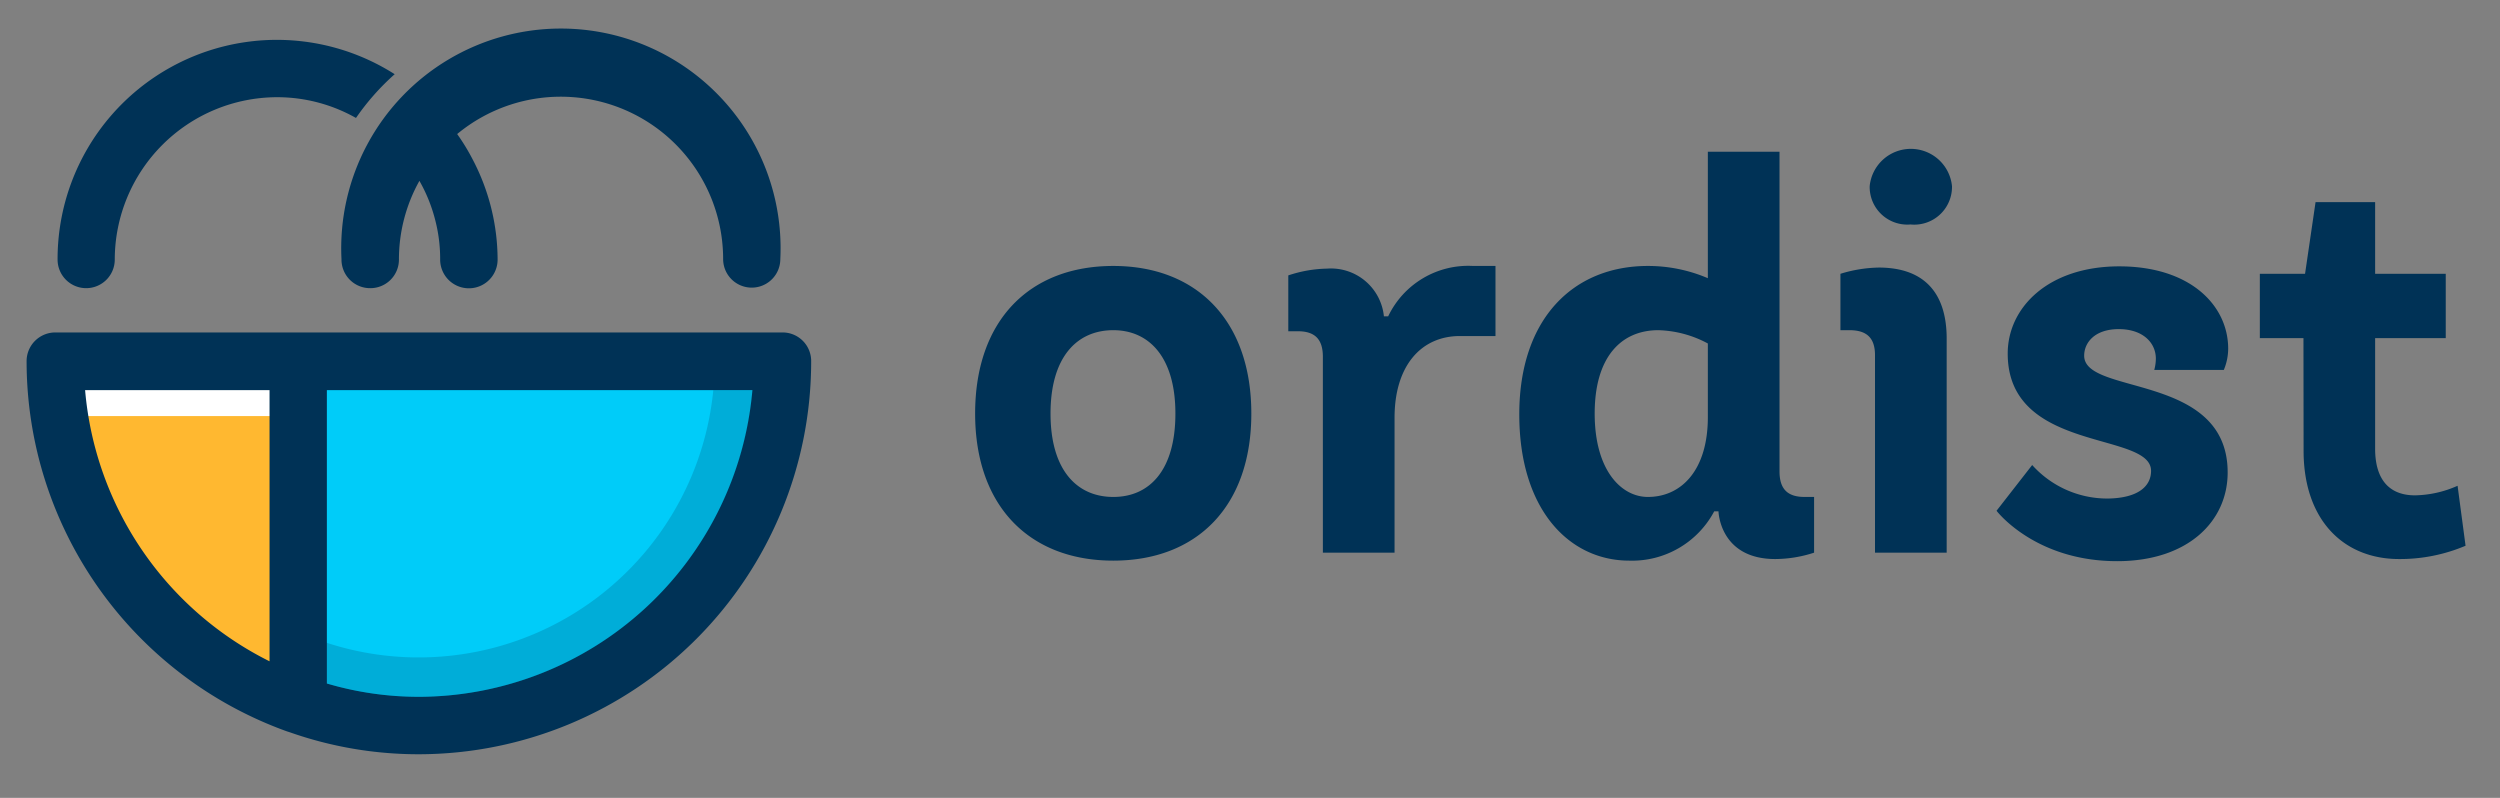
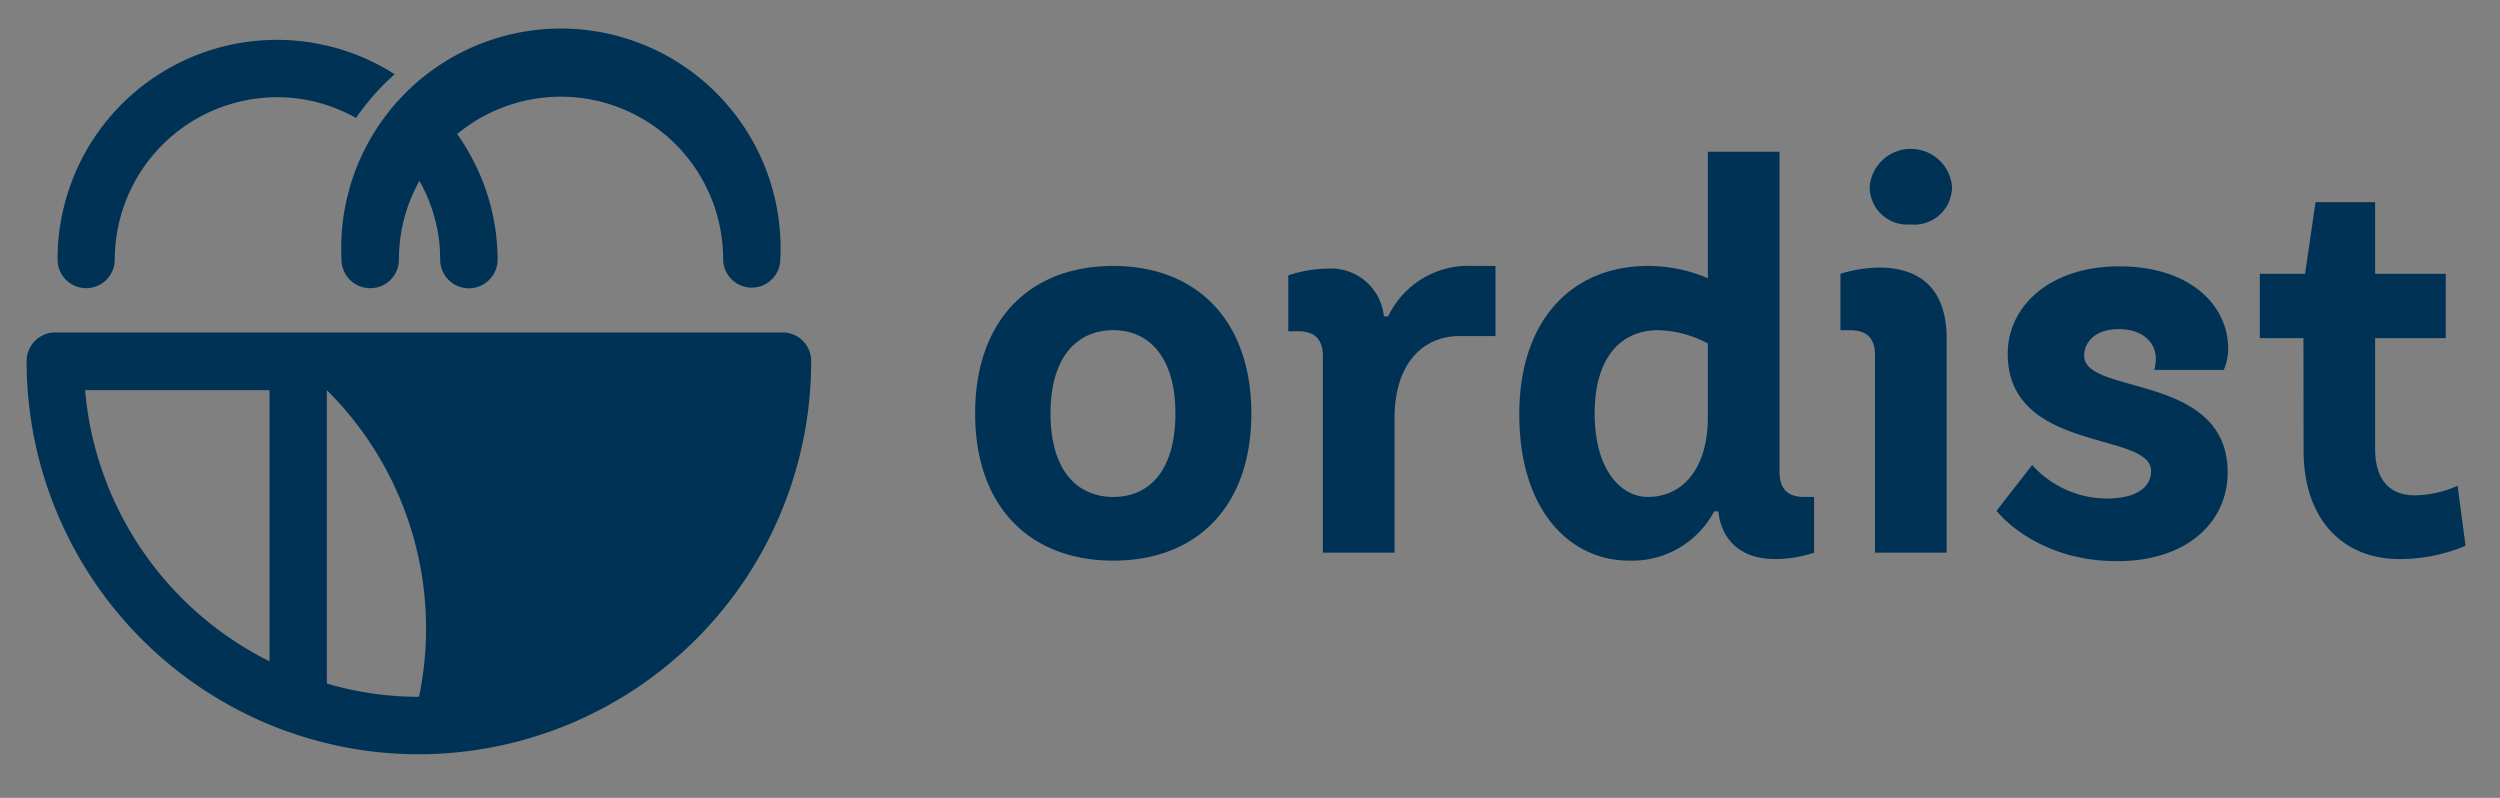
<svg xmlns="http://www.w3.org/2000/svg" width="188" height="60" fill="none">
  <rect width="100%" height="100%" fill="#808080" stroke="none" />
-   <path d="M22.53 27.67H4.6v5.03h17.93v-5.03Z" fill="#fff" />
-   <path d="M22.86 31.29v22.56C12.51 49.62 5.17 41.18 4.14 31.29h18.72Z" fill="#FFB830" />
-   <path d="M57.63 28.61a26.84 26.84 0 0 1-26.7 24.52 26.298 26.298 0 0 1-7.37-1V28.61h34.07Z" fill="#00CCF9" />
-   <path opacity=".2" d="M56.61 29.34a25.24 25.24 0 0 1-25.1 23.06 24.39 24.39 0 0 1-6.93-1c-.58-.16-1.15-.34-1.72-.55V47.7c.38.16.77.31 1.16.45a.43.43 0 0 0 .17.06 22.26 22.26 0 0 0 29.45-18.87h2.97Z" fill="#003256" />
-   <path d="M58.85 25H4.16A2.16 2.16 0 0 0 2 27.19 29.59 29.59 0 0 0 21.58 55l.22.07a29.161 29.161 0 0 0 9.71 1.65A29.54 29.54 0 0 0 61 27.19 2.15 2.15 0 0 0 58.85 25ZM6.4 29.34h13.87v20.39A25.18 25.18 0 0 1 6.4 29.34ZM31.51 52.4a24.39 24.39 0 0 1-6.93-1V29.34h32A25.24 25.24 0 0 1 31.51 52.4ZM6.48 21.67a2.15 2.15 0 0 0 2.15-2.15A12.23 12.23 0 0 1 20.84 7.31c2.078 0 4.12.538 5.93 1.56a18.29 18.29 0 0 1 2.91-3.29A16.49 16.49 0 0 0 4.33 19.52a2.15 2.15 0 0 0 2.15 2.15ZM27.8 21.67a2.148 2.148 0 0 0 2.2-2.15 12.11 12.11 0 0 1 1.54-5.92 11.77 11.77 0 0 1 1.16 2.84c.27 1.004.405 2.04.4 3.08a2.16 2.16 0 1 0 4.32 0A16.27 16.27 0 0 0 35.55 12a15.619 15.619 0 0 0-1.17-1.92 12.21 12.21 0 0 1 20 9.4 2.15 2.15 0 1 0 4.3 0 16.52 16.52 0 1 0-33 0 2.15 2.15 0 0 0 2.12 2.19ZM83.72 20C90 20 94.1 24.11 94.1 31.1c0 6.99-4.1 11.06-10.38 11.06-6.28 0-10.39-4.07-10.39-11.06S77.4 20 83.72 20Zm0 4.83c-2.72 0-4.72 2-4.72 6.27s2 6.27 4.72 6.27c2.72 0 4.67-2 4.67-6.27s-2-6.27-4.67-6.27ZM112.46 20v5.27h-2.67c-2.92 0-4.92 2.23-4.92 6.15v10.14h-5.39V26.83c0-1.32-.6-1.92-1.88-1.92h-.72v-4.2a9.661 9.661 0 0 1 2.92-.51 4 4 0 0 1 4.27 3.59h.32a6.673 6.673 0 0 1 6.39-3.79h1.68ZM133.82 35.45c0 1.32.6 1.92 1.88 1.92h.72v4.19a9.511 9.511 0 0 1-2.92.48c-4.19 0-4.27-3.59-4.27-3.59h-.32a6.995 6.995 0 0 1-6.39 3.71c-4.48 0-8.27-3.79-8.27-11S118.32 20 123.92 20c1.55-.002 3.084.311 4.51.92v-9.51h5.39v24.04Zm-5.39-9.62a8.313 8.313 0 0 0-3.72-1c-2.79 0-4.79 2-4.79 6.27s2 6.27 4 6.27c2.51 0 4.51-2 4.51-6v-5.54ZM146.39 41.56H141V26.71c0-1.28-.6-1.88-1.92-1.88h-.68v-4.24c.933-.293 1.903-.45 2.88-.47 3.31 0 5.11 1.79 5.11 5.35v16.09ZM143.67 16.88A2.83 2.83 0 0 1 140.6 14a3.108 3.108 0 0 1 3.095-2.805A3.109 3.109 0 0 1 146.79 14a2.84 2.84 0 0 1-3.12 2.88ZM161.76 35.41c0-3-10.78-1.32-10.78-8.82 0-3.48 3.07-6.56 8.39-6.56s8.19 2.92 8.19 6.2a4.177 4.177 0 0 1-.33 1.59H162c.076-.274.116-.556.12-.84 0-1.23-1-2.23-2.79-2.23s-2.6 1-2.6 2c0 3 10.79 1.27 10.79 8.78 0 3.68-3 6.67-8.31 6.67-6.2 0-9.07-3.79-9.07-3.79l2.68-3.44a7.597 7.597 0 0 0 5.71 2.52c2.31-.04 3.23-.96 3.23-2.08ZM173.22 25.43h-3.28v-4.84h3.4l.79-5.39h4.48v5.39h5.31v4.84h-5.31v8.31c0 2.39 1.12 3.51 3 3.51a8.191 8.191 0 0 0 3.2-.72l.6 4.51a12.601 12.601 0 0 1-5 1c-4.19 0-7.18-2.95-7.18-8.14l-.01-8.47Z" fill="#003256" />
+   <path d="M58.85 25H4.16A2.16 2.16 0 0 0 2 27.19 29.59 29.59 0 0 0 21.58 55l.22.07a29.161 29.161 0 0 0 9.71 1.65A29.54 29.54 0 0 0 61 27.19 2.15 2.15 0 0 0 58.85 25ZM6.4 29.34h13.87v20.39A25.18 25.18 0 0 1 6.4 29.34ZM31.51 52.4a24.39 24.39 0 0 1-6.93-1V29.34A25.24 25.24 0 0 1 31.51 52.4ZM6.48 21.67a2.15 2.15 0 0 0 2.15-2.15A12.23 12.23 0 0 1 20.84 7.31c2.078 0 4.12.538 5.93 1.56a18.29 18.29 0 0 1 2.91-3.29A16.49 16.49 0 0 0 4.33 19.52a2.15 2.15 0 0 0 2.15 2.15ZM27.8 21.67a2.148 2.148 0 0 0 2.2-2.15 12.11 12.11 0 0 1 1.54-5.92 11.77 11.77 0 0 1 1.16 2.84c.27 1.004.405 2.04.4 3.08a2.16 2.16 0 1 0 4.32 0A16.27 16.27 0 0 0 35.55 12a15.619 15.619 0 0 0-1.17-1.92 12.21 12.21 0 0 1 20 9.4 2.15 2.15 0 1 0 4.3 0 16.52 16.52 0 1 0-33 0 2.15 2.15 0 0 0 2.12 2.19ZM83.72 20C90 20 94.1 24.11 94.1 31.1c0 6.99-4.1 11.06-10.38 11.06-6.28 0-10.39-4.07-10.39-11.06S77.4 20 83.72 20Zm0 4.83c-2.72 0-4.72 2-4.72 6.27s2 6.27 4.72 6.27c2.72 0 4.67-2 4.67-6.27s-2-6.27-4.67-6.27ZM112.46 20v5.27h-2.67c-2.92 0-4.92 2.23-4.92 6.15v10.14h-5.39V26.83c0-1.32-.6-1.92-1.88-1.92h-.72v-4.2a9.661 9.661 0 0 1 2.92-.51 4 4 0 0 1 4.27 3.59h.32a6.673 6.673 0 0 1 6.39-3.79h1.68ZM133.82 35.45c0 1.32.6 1.92 1.88 1.92h.72v4.19a9.511 9.511 0 0 1-2.92.48c-4.19 0-4.27-3.59-4.27-3.59h-.32a6.995 6.995 0 0 1-6.39 3.71c-4.48 0-8.27-3.79-8.27-11S118.32 20 123.92 20c1.55-.002 3.084.311 4.51.92v-9.51h5.39v24.04Zm-5.39-9.62a8.313 8.313 0 0 0-3.72-1c-2.79 0-4.79 2-4.79 6.27s2 6.27 4 6.27c2.51 0 4.51-2 4.51-6v-5.54ZM146.39 41.56H141V26.71c0-1.28-.6-1.88-1.92-1.88h-.68v-4.24c.933-.293 1.903-.45 2.88-.47 3.31 0 5.11 1.79 5.11 5.35v16.09ZM143.67 16.88A2.83 2.83 0 0 1 140.6 14a3.108 3.108 0 0 1 3.095-2.805A3.109 3.109 0 0 1 146.79 14a2.84 2.84 0 0 1-3.12 2.88ZM161.76 35.41c0-3-10.78-1.32-10.78-8.82 0-3.48 3.07-6.56 8.39-6.56s8.19 2.92 8.19 6.2a4.177 4.177 0 0 1-.33 1.59H162c.076-.274.116-.556.12-.84 0-1.23-1-2.23-2.79-2.23s-2.6 1-2.6 2c0 3 10.79 1.27 10.79 8.78 0 3.68-3 6.67-8.31 6.67-6.2 0-9.07-3.79-9.07-3.79l2.68-3.44a7.597 7.597 0 0 0 5.71 2.52c2.31-.04 3.23-.96 3.23-2.08ZM173.22 25.43h-3.28v-4.84h3.4l.79-5.39h4.48v5.39h5.31v4.84h-5.31v8.31c0 2.39 1.12 3.51 3 3.51a8.191 8.191 0 0 0 3.2-.72l.6 4.51a12.601 12.601 0 0 1-5 1c-4.19 0-7.18-2.95-7.18-8.14l-.01-8.47Z" fill="#003256" />
</svg>